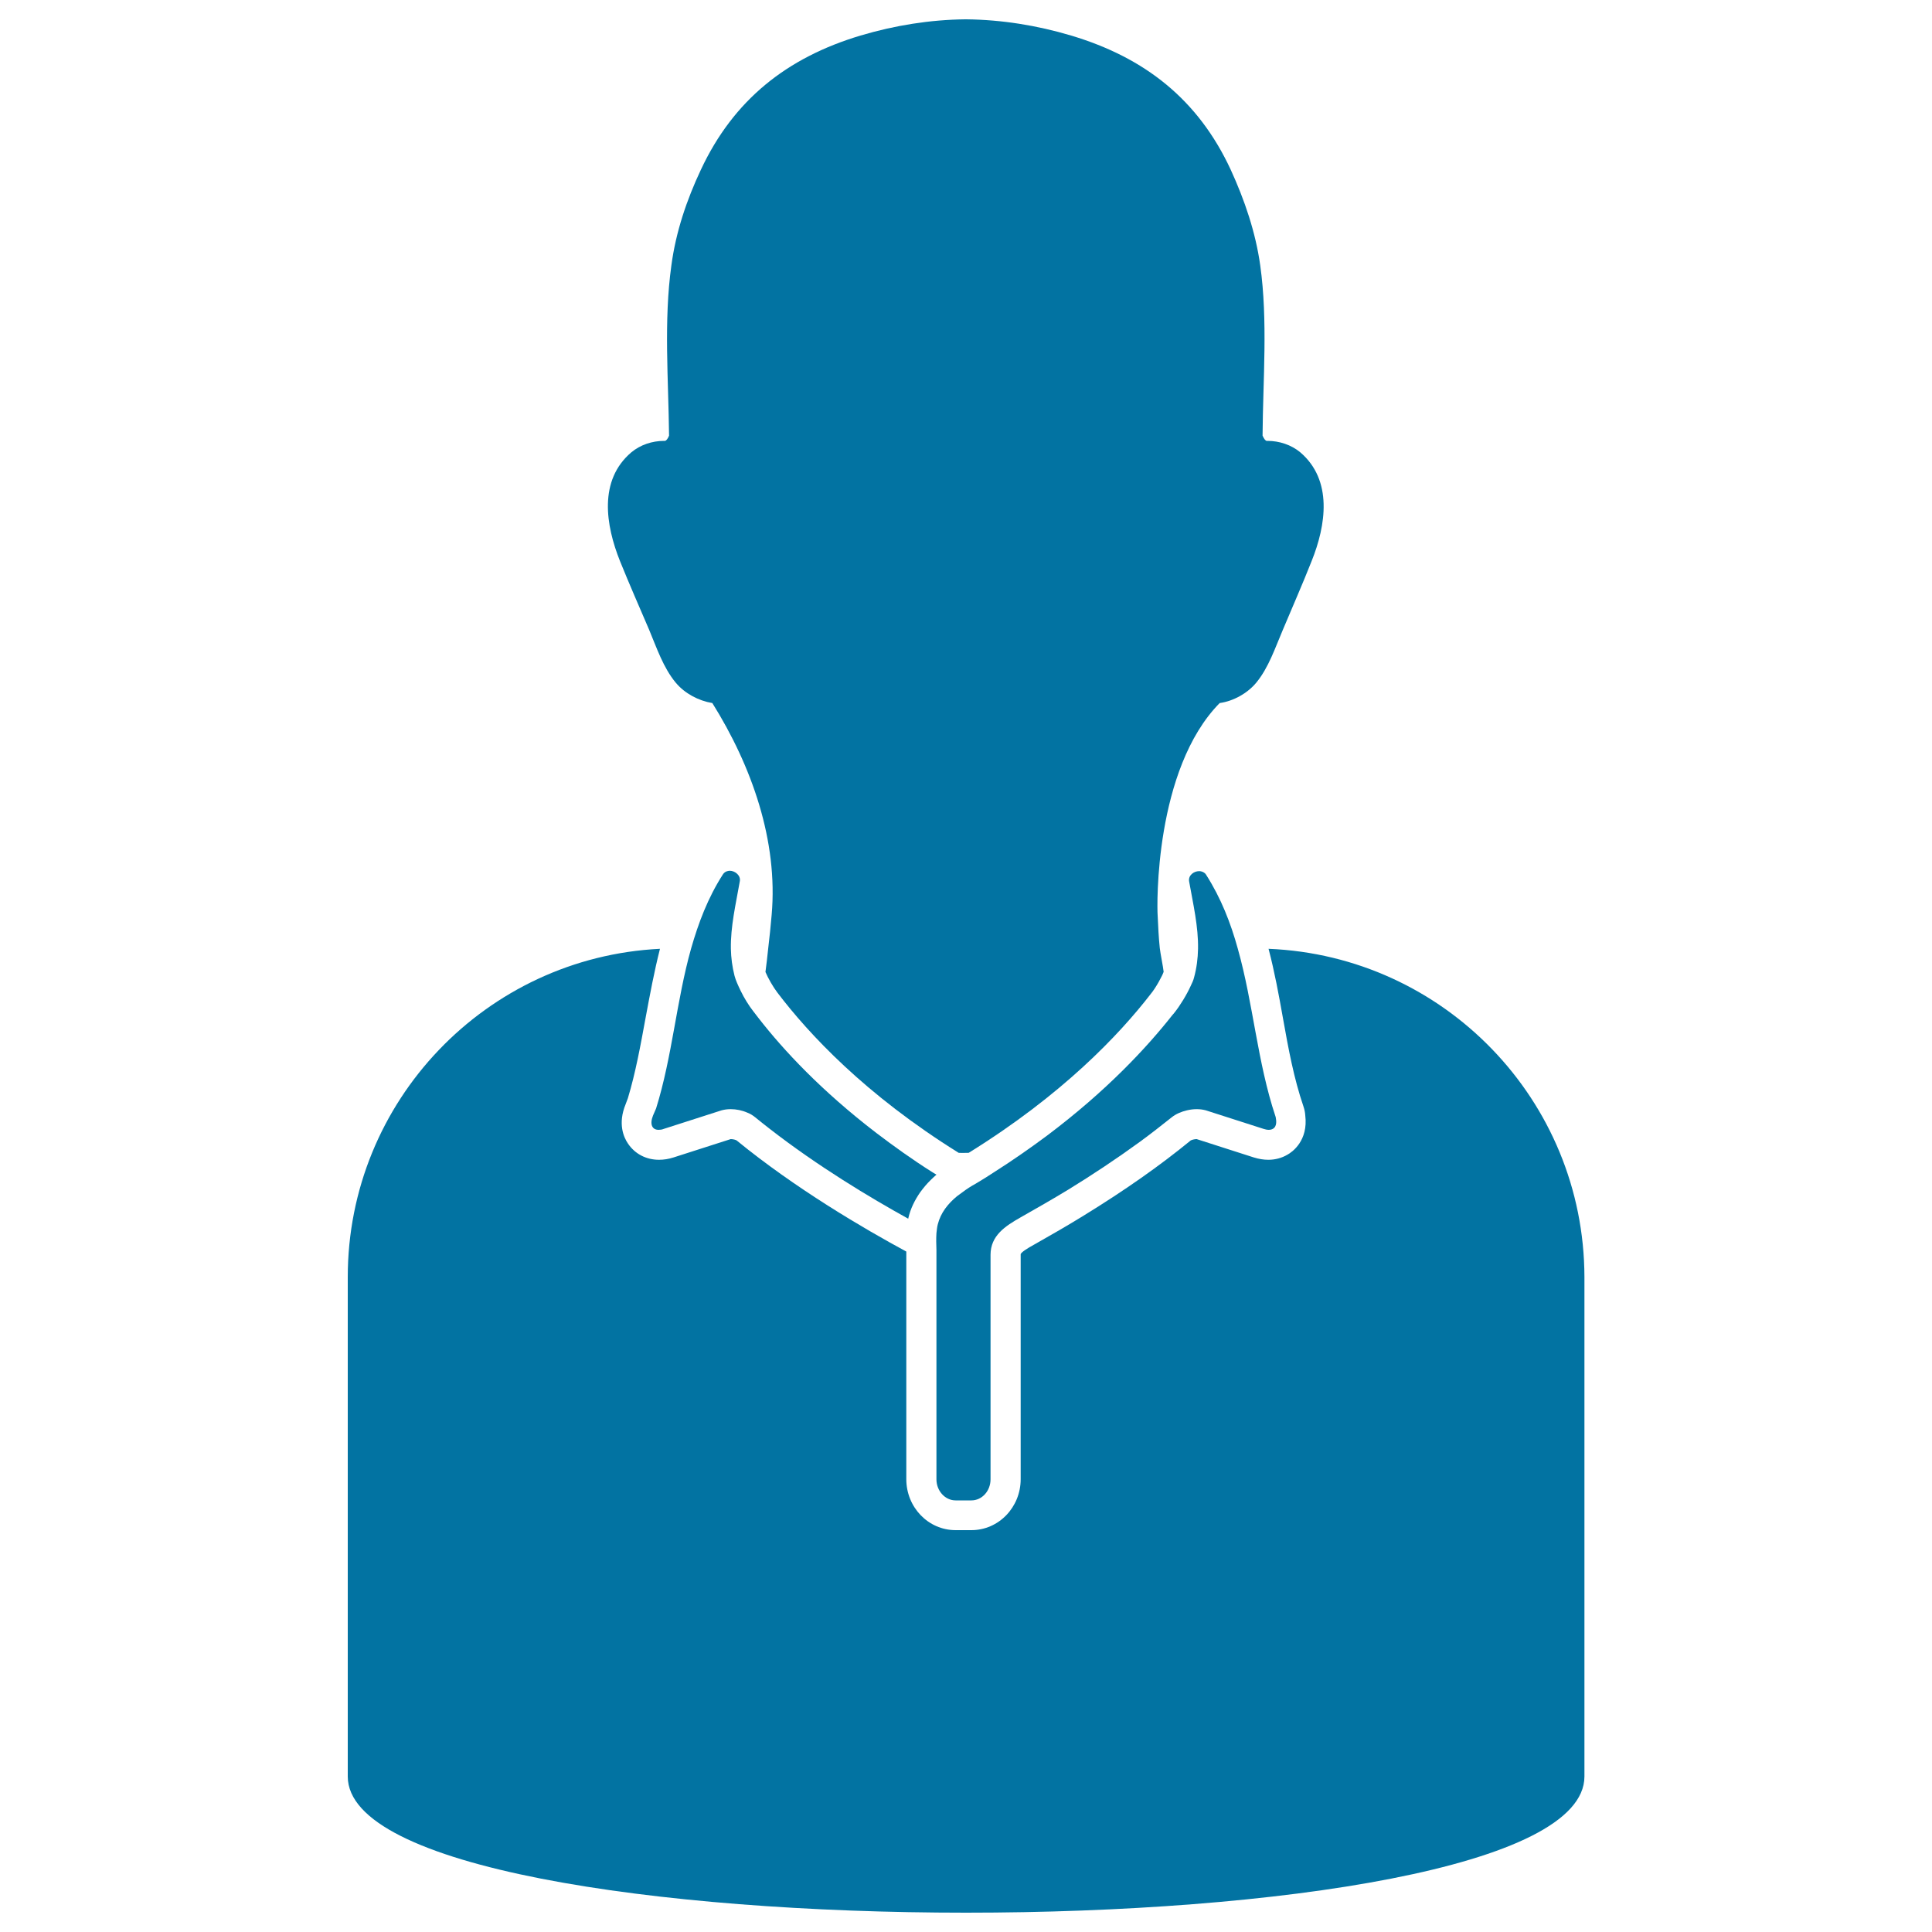
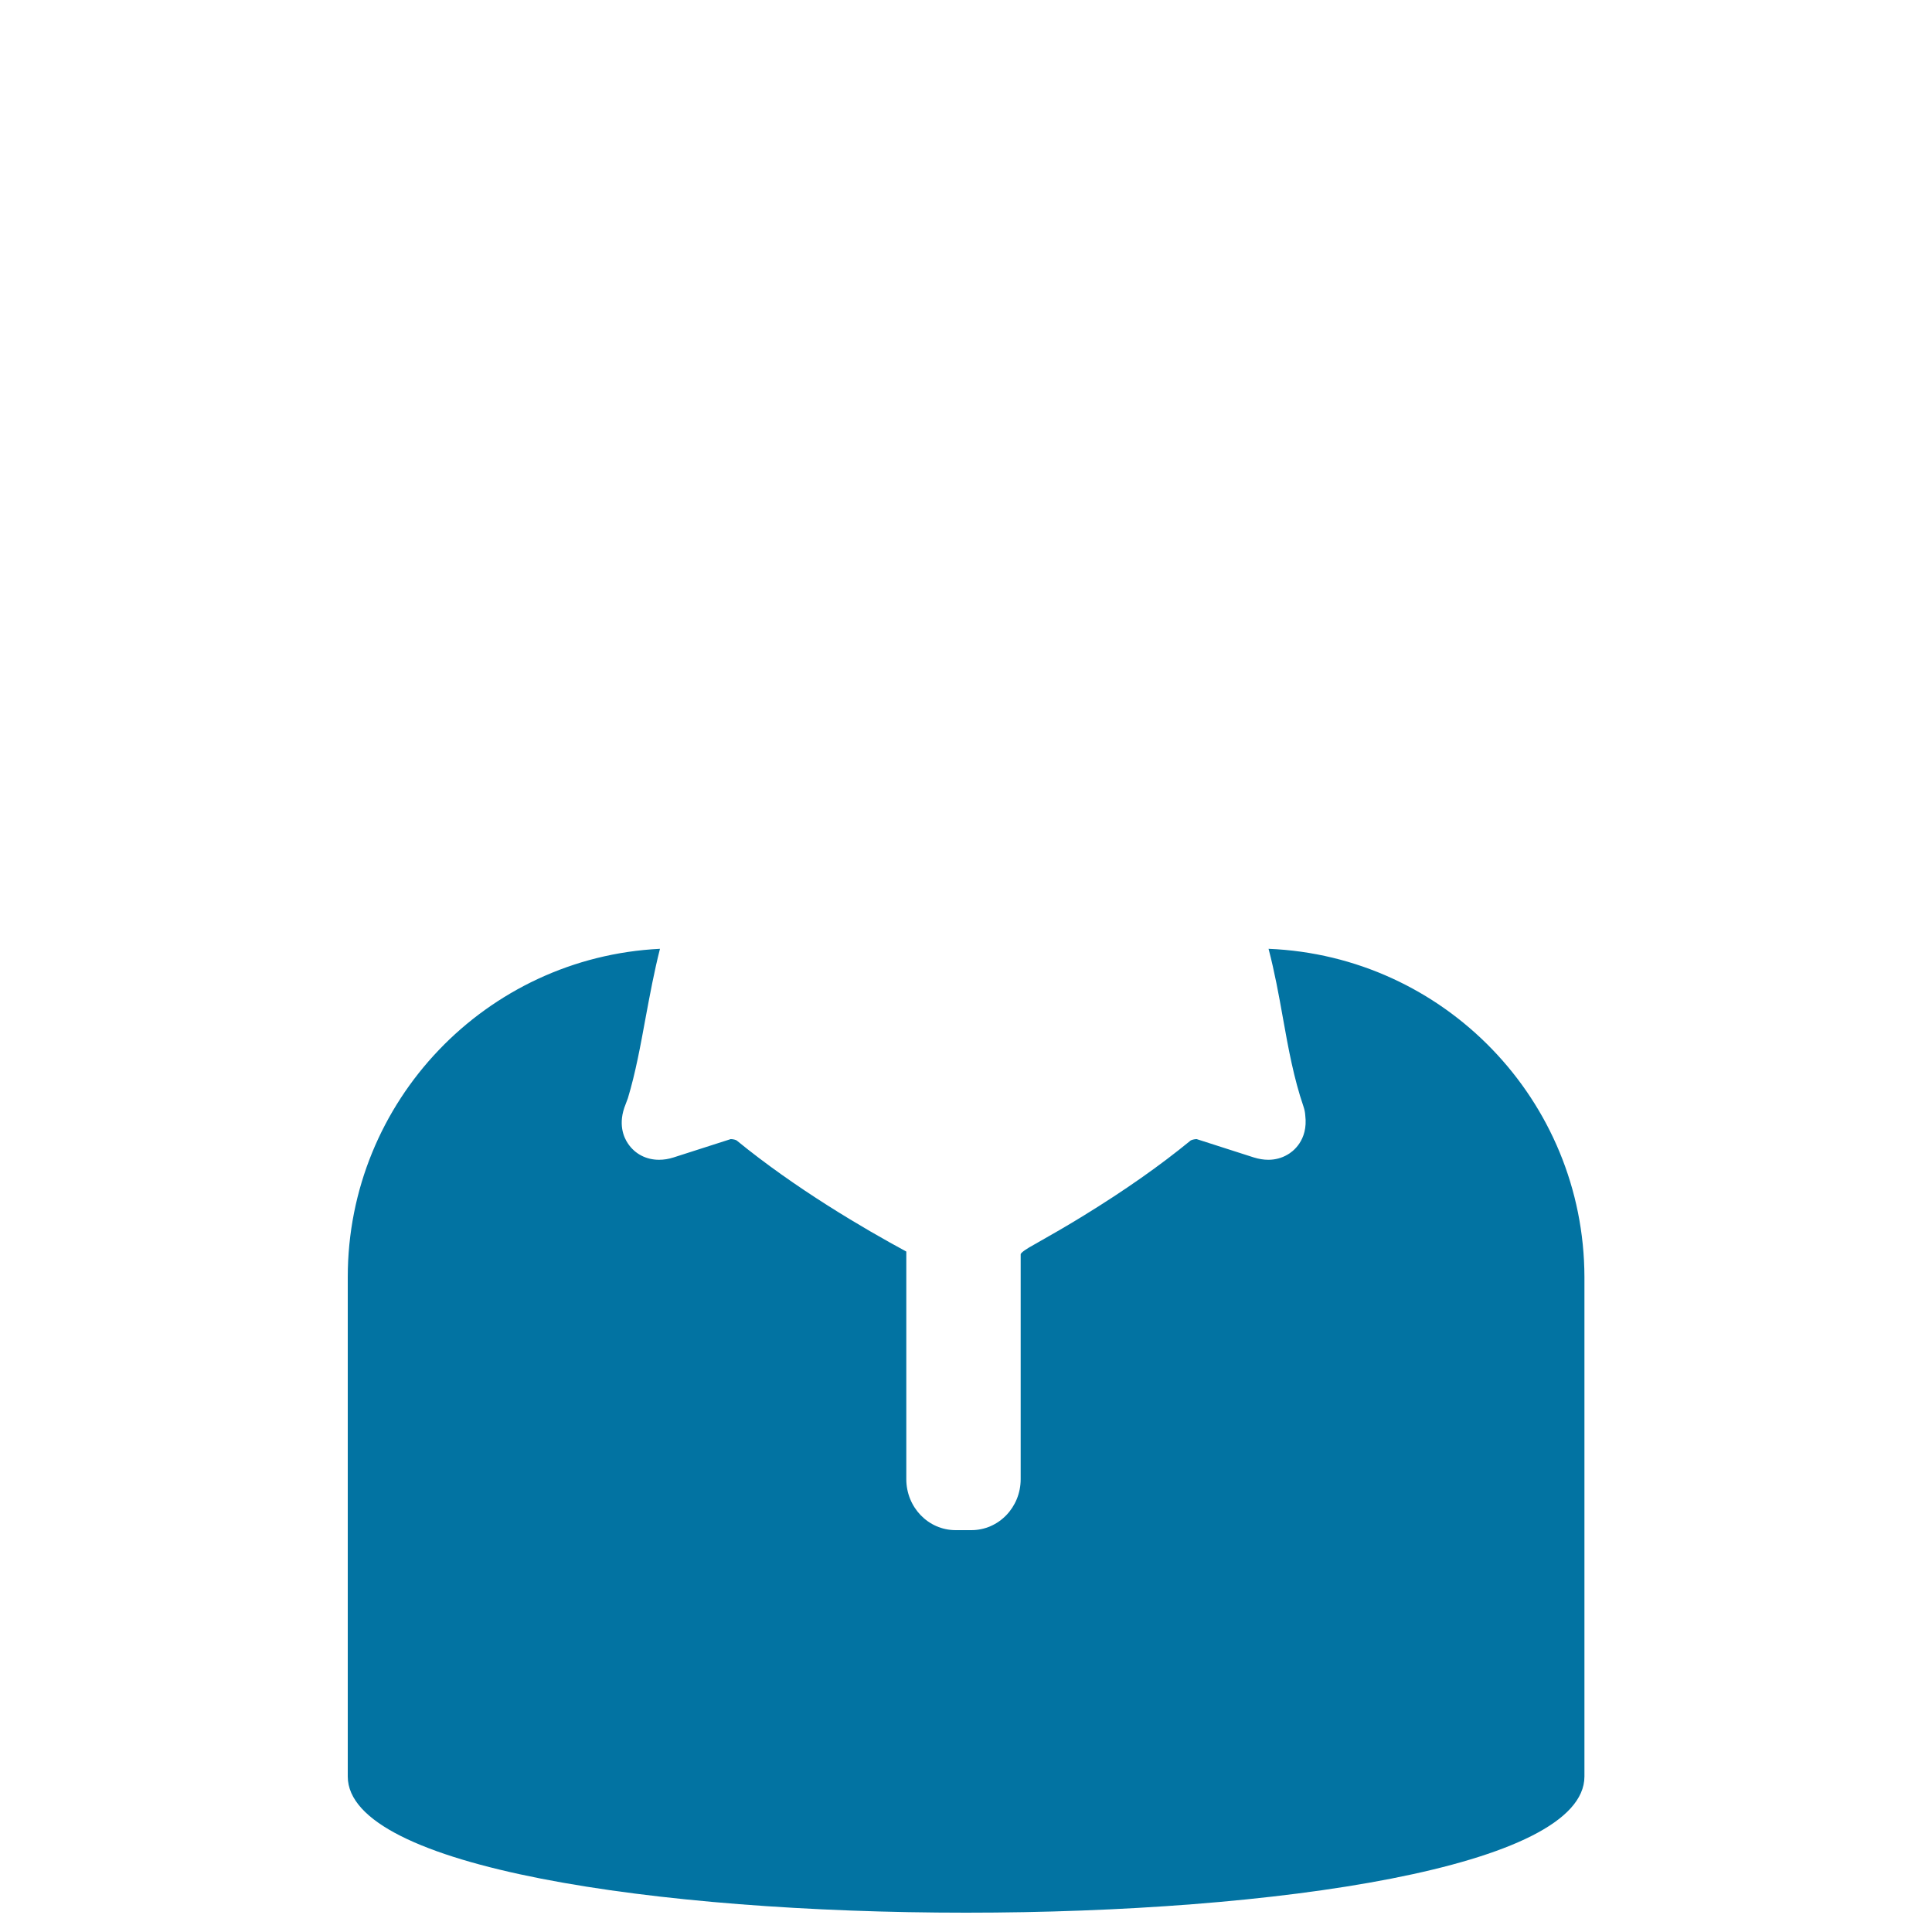
<svg xmlns="http://www.w3.org/2000/svg" viewBox="0 0 1000 1000" style="fill:#0273a2">
  <title>Athlete SVG icon</title>
  <g>
    <g>
      <path d="M656.6,491.1c3.1,11.8,5.3,23.8,7.4,35.6c2.9,16.3,5.7,31.5,10.7,46.1c0.5,1.5,0.8,2.9,0.9,4.5c1.6,13.1-6.7,19-9.3,20.4c-2.9,1.7-6.3,2.6-9.8,2.6c-2.4,0-4.9-0.4-7.5-1.2l-29.6-9.5h-0.1c-1.1,0-2.5,0.4-3,0.7c-16,13.1-34.1,25.8-55.4,38.9c-8.1,5-16.6,9.9-25.1,14.7c-4.6,2.5-7,4.2-7.5,5.2c0,0,0,0.1,0,0.4v116.1c0,14.6-11.4,26.4-25.5,26.4h-8.2c-14.1,0-25.5-11.8-25.5-26.4v-3.4v-114c0-0.1,0-0.2,0-0.4c-22.2-12-57.5-32.7-87.8-57.5c-0.4-0.3-1.8-0.7-3-0.7c-0.1,0-0.1,0-0.1,0l-29.6,9.5c-2.5,0.8-5,1.2-7.5,1.2c-6.6,0-12.4-3-16-8.3c-2.3-3.3-5.4-10.4-1.3-20.4l1.2-3.2c4-13.3,6.5-27.1,9.2-41.8c2.2-11.8,4.4-23.7,7.4-35.5C251.7,495.5,180,569.9,180,661v258.5c0,94,640.1,94,640.1,0V661C819.9,569.5,747.5,494.8,656.6,491.1z" />
-       <path d="M336,326c3.9,9.3,7.3,19.6,13.8,27.4c4.6,5.5,11.7,9.3,18.9,10.5c20.4,32.6,34.1,71.4,30.7,109.7c-0.5,5.8-1.1,11.7-1.8,17.5c-0.4,4-0.9,8.1-1.4,12c1.3,3.1,3.9,7.7,6.2,10.7c16.1,21.2,45.3,52.7,93.8,82.9c1.1,0.1,4.9,0,5.2,0c48.4-30,77.8-61,94.2-82.2c2.8-3.4,6.1-9.6,6.7-11.5c-0.3-2.8-1.7-9.5-2-12.3c-0.6-5.8-0.8-10.4-1.1-16.9c-0.4-4.7-1.7-75.6,32.1-109.9c7.1-1,14.3-5,18.9-10.5c6.5-7.9,9.8-18.1,13.8-27.4c5-11.9,10.2-23.7,14.9-35.6c7.4-18.4,11.1-41.8-5.9-56.3c-4.7-3.9-10.9-5.9-16.9-5.9c-0.1,0-0.3,0-0.4,0l0,0c-0.7,0-1.4-1-2.2-2.7c0.2-29,2.8-59.5-1.2-88.1c-2.4-17.2-8.1-33.9-15.3-49.6c-16.8-36.2-44.4-58-82.6-69.4c-17.7-5.3-36.1-8.2-54.2-8.4c-0.1,0-0.2,0-0.3,0c-0.1,0-0.2,0-0.3,0c-18.1,0.2-36.4,3.1-54.2,8.4c-38.1,11.4-65.7,33.3-82.6,69.4c-7.4,15.7-13,32.3-15.3,49.6c-4,28.6-1.5,59.1-1.2,88.1c-0.7,1.7-1.5,2.7-2.2,2.7l0,0c-0.1,0-0.3,0-0.4,0c-6.1,0-12.2,2-16.9,5.9c-17.1,14.5-13.3,37.8-5.9,56.3C325.7,302.3,330.9,314.1,336,326z" />
-       <path d="M377.7,450.7c-0.4,0-0.8,0.1-1.2,0.2c-0.9,0.2-1.8,0.8-2.4,1.8c-7.7,12-12.6,25-16.4,38.3c-7.6,27-9.7,55.7-18.1,82.7l-1.6,3.7c-1.8,4.5-0.5,7.4,2.9,7.4c0.8,0,1.7-0.1,2.7-0.5l29.9-9.6c1.5-0.4,3-0.6,4.7-0.6c2.9,0,5.9,0.6,8.6,1.8c1.6,0.6,3,1.5,4.2,2.5c2.4,2,4.8,3.8,7.3,5.8c24.8,19.3,51.9,35.6,71.8,46.6c0-0.2,0.1-0.3,0.1-0.5c1.1-4.7,3.2-9,6.1-13.2c1.7-2.3,3.5-4.5,5.6-6.5c0.9-0.9,1.9-1.8,2.8-2.6c-0.6-0.4-1.3-0.8-2-1.2c-10.6-6.7-20.2-13.6-29-20.3c-28.6-21.9-48.1-42.9-60.9-59.3c-1-1.3-2.1-2.7-3-3.9c-2.1-2.7-4.6-6.6-6.5-10.6c-1.3-2.7-2.5-5.3-3.1-7.6c-1.2-4.7-1.8-9.3-1.9-14c-0.2-11.5,2.5-22.9,4.6-34.8C383.6,453.2,380.5,450.7,377.7,450.7z" />
-       <path d="M484.7,762.3c0,1.1,0,2.3,0,3.4c0,6,4.5,10.9,9.9,10.9h8.2c5.5,0,9.9-4.9,9.9-10.9V649.5c0-10,7.7-14.9,15.4-19.3c8.3-4.7,16.5-9.4,24.6-14.3c12.7-7.8,25.2-16.1,37.3-24.9c5.6-4.1,11.1-8.4,16.5-12.7c2.1-1.7,4.9-2.9,7.9-3.6c1.7-0.4,3.3-0.6,5-0.6s3.2,0.2,4.7,0.6l29.9,9.6c0.9,0.3,1.9,0.5,2.7,0.5c0.8,0,1.6-0.2,2.1-0.5c2.4-1.3,1.7-4.8,1.6-5.4c0-0.3-0.1-0.7-0.2-1c-9.4-28.1-11.5-58.4-19.5-86.8c-3.7-13.4-8.7-26.2-16.4-38.3c-0.2-0.4-0.5-0.7-0.9-1c-0.8-0.6-1.8-0.9-2.7-0.9c-2.8,0-5.8,2.2-5.2,5.4c2.1,11.8,4.8,23.3,4.6,34.8c-0.1,5-0.7,9.9-2.1,15c-0.3,1.2-0.9,2.6-1.6,4c-2.2,4.9-5.7,10.5-8.4,13.9c-0.3,0.4-0.7,0.9-1.1,1.3c-13.4,17-34.2,39.4-65.1,62.6c-8.5,6.3-17.6,12.7-27.7,19.1c-1.4,0.9-2.8,1.8-4.2,2.7c-1.7,1-3.4,2.1-5.1,3.1c-0.5,0.3-1,0.6-1.6,0.9c-2.2,1.3-4.3,2.8-6.4,4.4c-0.5,0.4-0.9,0.7-1.5,1.1c-4.6,3.8-8.4,8.5-9.9,14.5c-0.4,1.4-0.5,3-0.7,4.6c-0.2,2.9-0.1,5.9,0,8.7c0,0.3,0,0.6,0,0.9c0,1.7,0,4.2,0,7.8C484.7,679.4,484.7,740,484.7,762.3z" />
    </g>
  </g>
</svg>